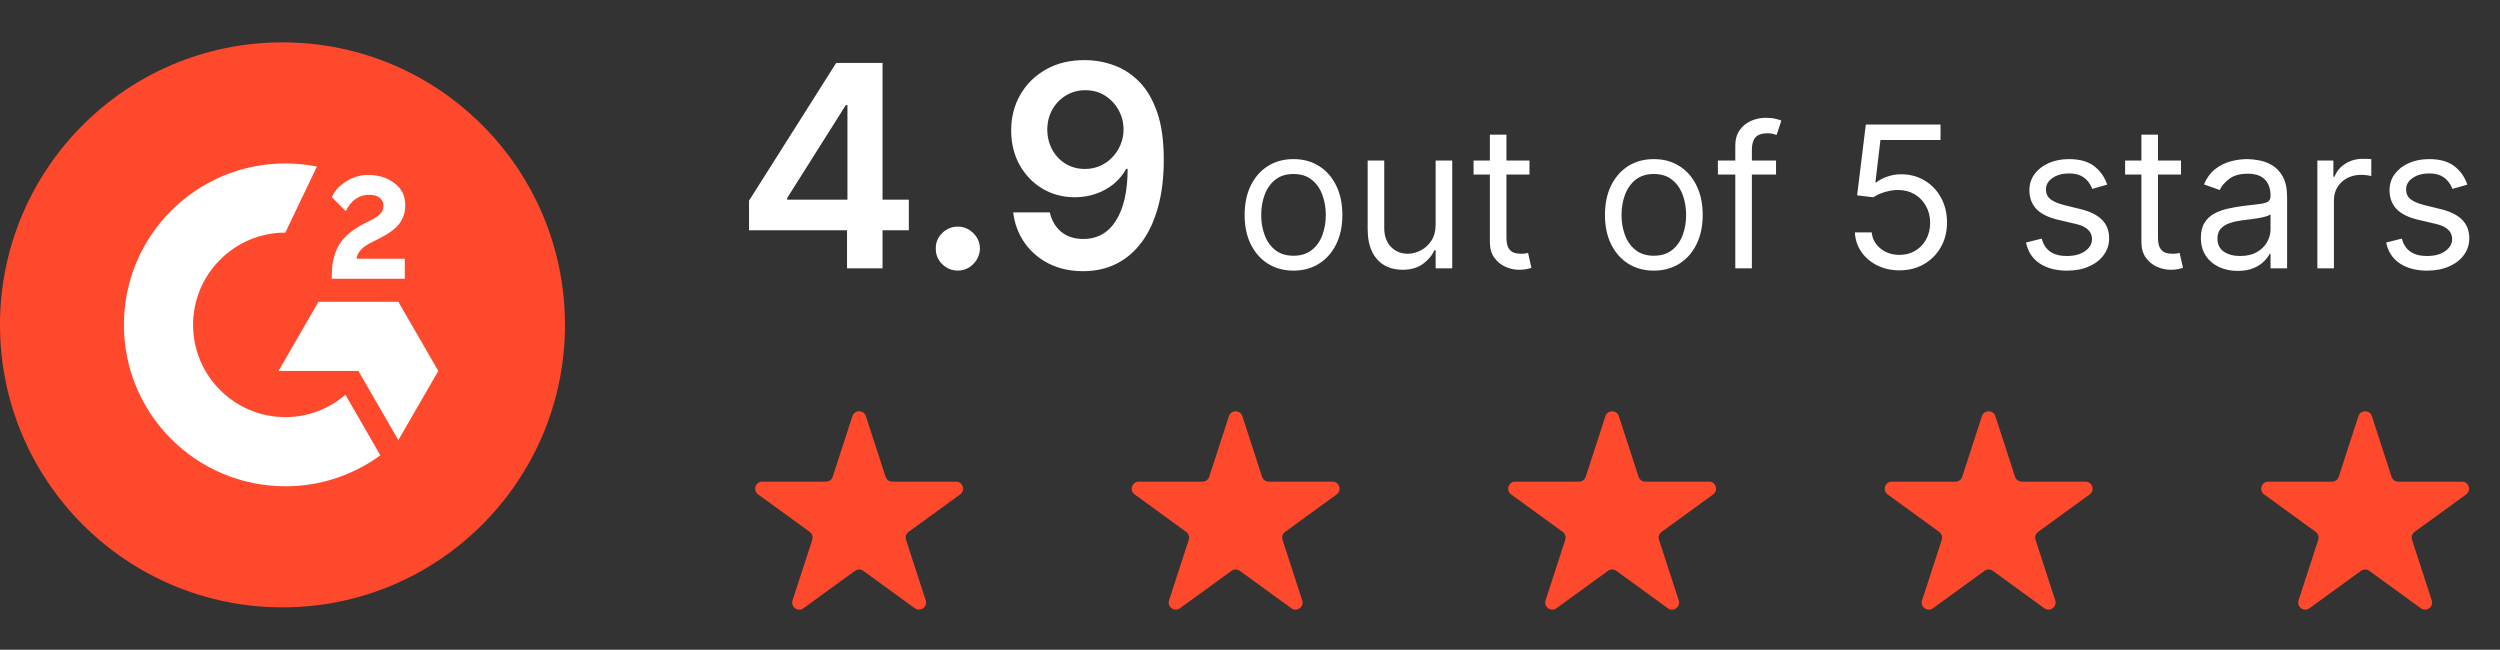
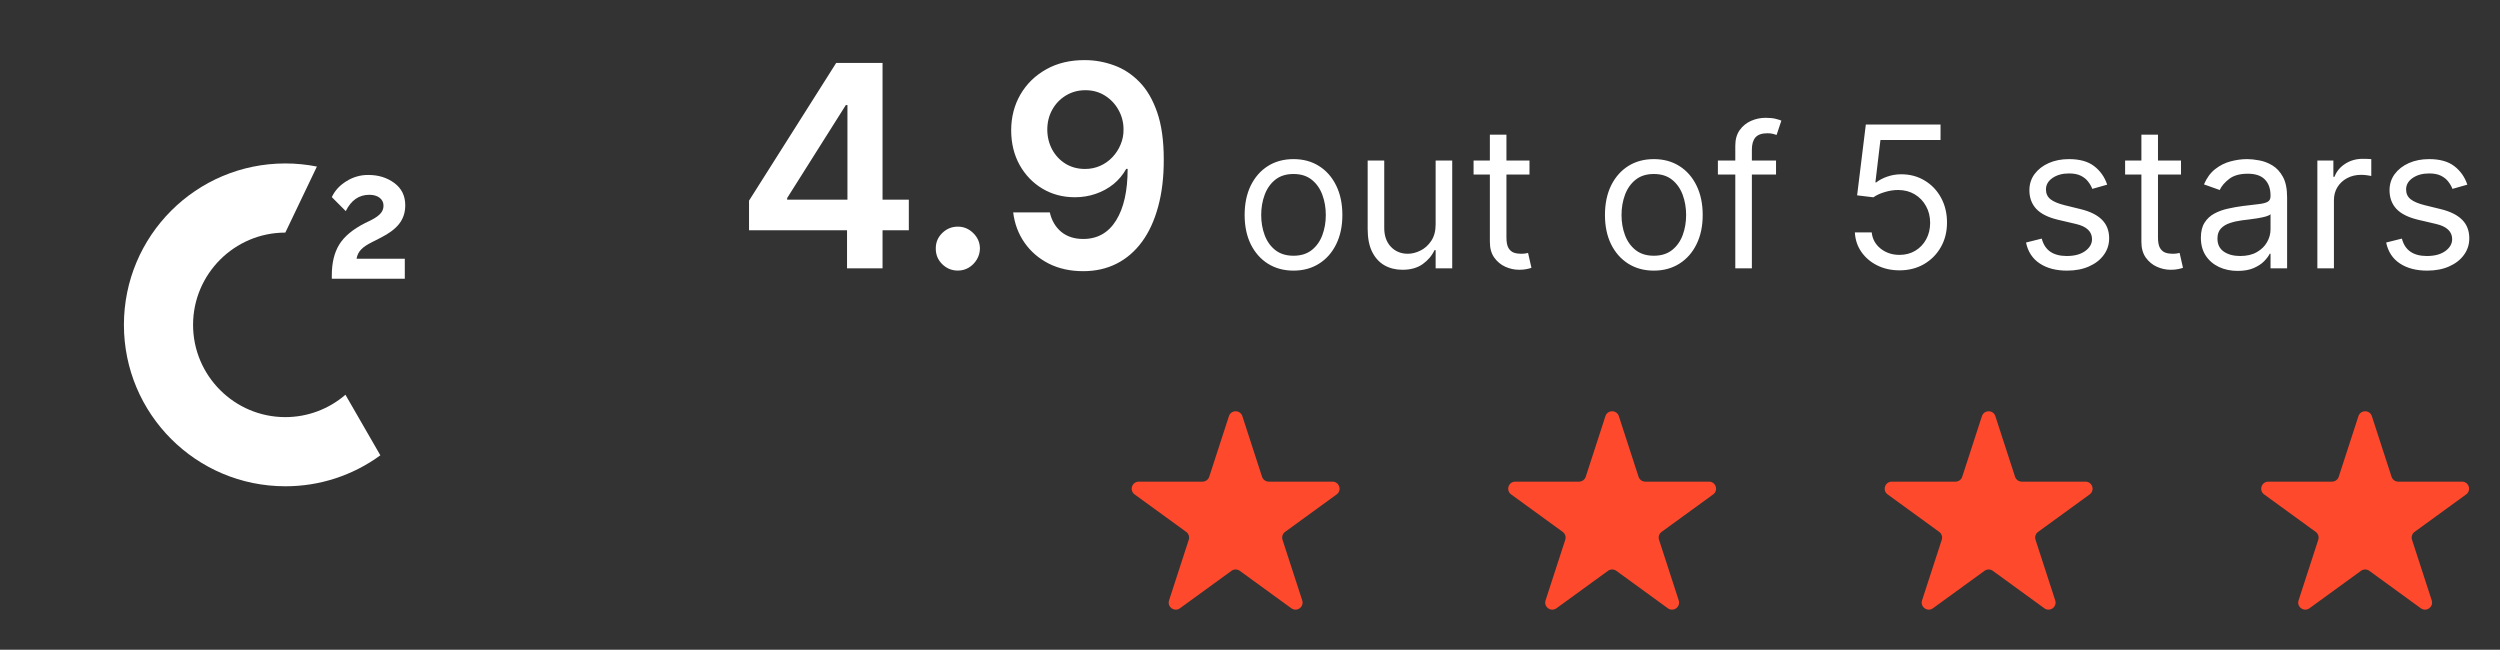
<svg xmlns="http://www.w3.org/2000/svg" width="177" height="46" viewBox="0 0 177 46" fill="none">
  <rect x="0" y="0" width="177" height="46" fill="#333333" stroke="none" />
-   <path d="M20 43C31.046 43 40 34.046 40 23C40 11.954 31.046 3 20 3C8.954 3 0 11.954 0 23C0 34.046 8.954 43 20 43Z" fill="#FF492C" />
  <path d="M28.66 18.319H25.244C25.336 17.783 25.668 17.483 26.34 17.143L26.968 16.823C28.092 16.247 28.692 15.595 28.692 14.531C28.692 13.863 28.432 13.335 27.916 12.955C27.4 12.575 26.792 12.387 26.08 12.387C25.529 12.38 24.989 12.535 24.524 12.831C24.056 13.119 23.708 13.491 23.492 13.955L24.48 14.947C24.864 14.171 25.42 13.791 26.152 13.791C26.772 13.791 27.152 14.111 27.152 14.555C27.152 14.927 26.968 15.235 26.256 15.595L25.852 15.791C24.976 16.235 24.368 16.743 24.016 17.319C23.664 17.895 23.492 18.619 23.492 19.495V19.735H28.66V18.319Z" fill="white" />
-   <path d="M28.203 21.367H22.547L19.719 26.263H25.375L28.203 31.163L31.031 26.263L28.203 21.367Z" fill="white" />
  <path d="M20.201 29.532C16.601 29.532 13.669 26.6 13.669 23C13.669 19.4 16.601 16.468 20.201 16.468L22.437 11.792C21.701 11.646 20.952 11.572 20.201 11.572C13.889 11.572 8.773 16.688 8.773 23C8.773 29.312 13.889 34.428 20.201 34.428C22.62 34.433 24.977 33.665 26.929 32.236L24.457 27.948C23.275 28.97 21.764 29.532 20.201 29.532Z" fill="white" />
  <path d="M53.031 16.302V14.207L59.203 4.455H60.95V7.438H59.885L55.73 14.022V14.135H64.345V16.302H53.031ZM59.97 19V15.662L59.999 14.725V4.455H62.484V19H59.97ZM67.817 19.157C67.386 19.157 67.016 19.005 66.709 18.702C66.401 18.399 66.249 18.03 66.254 17.594C66.249 17.168 66.401 16.803 66.709 16.5C67.016 16.198 67.386 16.046 67.817 16.046C68.233 16.046 68.595 16.198 68.903 16.5C69.216 16.803 69.374 17.168 69.379 17.594C69.374 17.883 69.298 18.146 69.152 18.383C69.01 18.619 68.82 18.809 68.584 18.951C68.352 19.088 68.096 19.157 67.817 19.157ZM76.84 4.256C77.536 4.261 78.213 4.384 78.871 4.625C79.534 4.862 80.131 5.25 80.661 5.79C81.191 6.325 81.613 7.043 81.925 7.942C82.238 8.842 82.394 9.955 82.394 11.28C82.399 12.53 82.266 13.648 81.996 14.633C81.731 15.613 81.35 16.441 80.853 17.118C80.355 17.796 79.757 18.312 79.056 18.667C78.355 19.022 77.567 19.199 76.691 19.199C75.772 19.199 74.958 19.019 74.248 18.66C73.542 18.3 72.972 17.807 72.536 17.182C72.1 16.557 71.833 15.842 71.733 15.037H74.326C74.458 15.615 74.728 16.074 75.135 16.415C75.547 16.751 76.066 16.919 76.691 16.919C77.699 16.919 78.476 16.482 79.02 15.606C79.565 14.73 79.837 13.513 79.837 11.955H79.738C79.505 12.372 79.205 12.732 78.836 13.035C78.466 13.333 78.047 13.562 77.579 13.723C77.115 13.884 76.622 13.965 76.101 13.965C75.249 13.965 74.482 13.761 73.8 13.354C73.123 12.947 72.586 12.388 72.188 11.678C71.795 10.968 71.596 10.156 71.591 9.242C71.591 8.295 71.809 7.445 72.245 6.692C72.685 5.935 73.298 5.338 74.084 4.902C74.87 4.462 75.789 4.247 76.84 4.256ZM76.847 6.387C76.336 6.387 75.874 6.512 75.462 6.763C75.055 7.009 74.733 7.346 74.496 7.772C74.264 8.193 74.148 8.664 74.148 9.185C74.153 9.701 74.269 10.17 74.496 10.591C74.728 11.013 75.043 11.347 75.441 11.593C75.843 11.839 76.302 11.962 76.819 11.962C77.202 11.962 77.56 11.889 77.891 11.742C78.222 11.595 78.511 11.392 78.757 11.131C79.008 10.866 79.203 10.565 79.34 10.229C79.482 9.893 79.551 9.538 79.546 9.164C79.546 8.667 79.427 8.207 79.191 7.786C78.959 7.365 78.639 7.026 78.232 6.77C77.829 6.515 77.368 6.387 76.847 6.387ZM91.58 19.16C90.891 19.16 90.286 18.995 89.765 18.667C89.248 18.339 88.844 17.88 88.552 17.29C88.264 16.7 88.12 16.011 88.12 15.222C88.12 14.427 88.264 13.732 88.552 13.139C88.844 12.546 89.248 12.085 89.765 11.757C90.286 11.429 90.891 11.265 91.58 11.265C92.269 11.265 92.873 11.429 93.389 11.757C93.91 12.085 94.314 12.546 94.603 13.139C94.894 13.732 95.04 14.427 95.04 15.222C95.04 16.011 94.894 16.7 94.603 17.29C94.314 17.88 93.91 18.339 93.389 18.667C92.873 18.995 92.269 19.16 91.58 19.16ZM91.58 18.106C92.104 18.106 92.534 17.971 92.873 17.703C93.211 17.434 93.461 17.081 93.623 16.644C93.786 16.206 93.867 15.732 93.867 15.222C93.867 14.712 93.786 14.236 93.623 13.795C93.461 13.354 93.211 12.998 92.873 12.726C92.534 12.455 92.104 12.319 91.58 12.319C91.056 12.319 90.625 12.455 90.287 12.726C89.949 12.998 89.699 13.354 89.537 13.795C89.374 14.236 89.293 14.712 89.293 15.222C89.293 15.732 89.374 16.206 89.537 16.644C89.699 17.081 89.949 17.434 90.287 17.703C90.625 17.971 91.056 18.106 91.58 18.106ZM101.643 15.878V11.364H102.817V19H101.643V17.708H101.564C101.385 18.096 101.106 18.425 100.728 18.697C100.351 18.966 99.874 19.1 99.297 19.1C98.82 19.1 98.396 18.995 98.024 18.787C97.653 18.575 97.362 18.256 97.149 17.832C96.937 17.405 96.831 16.866 96.831 16.216V11.364H98.004V16.137C98.004 16.694 98.16 17.138 98.472 17.469C98.787 17.801 99.188 17.966 99.675 17.966C99.966 17.966 100.263 17.892 100.564 17.743C100.869 17.593 101.125 17.365 101.33 17.057C101.539 16.748 101.643 16.356 101.643 15.878ZM108.287 11.364V12.358H104.329V11.364H108.287ZM105.483 9.535H106.656V16.813C106.656 17.144 106.704 17.393 106.8 17.559C106.899 17.721 107.025 17.831 107.178 17.887C107.334 17.94 107.498 17.966 107.67 17.966C107.799 17.966 107.905 17.96 107.988 17.947C108.071 17.93 108.137 17.917 108.187 17.907L108.426 18.961C108.346 18.991 108.235 19.02 108.093 19.05C107.95 19.083 107.769 19.1 107.551 19.1C107.219 19.1 106.894 19.029 106.576 18.886C106.261 18.744 106 18.526 105.791 18.235C105.585 17.943 105.483 17.575 105.483 17.131V9.535ZM117.091 19.16C116.402 19.16 115.797 18.995 115.277 18.667C114.76 18.339 114.355 17.88 114.063 17.29C113.775 16.7 113.631 16.011 113.631 15.222C113.631 14.427 113.775 13.732 114.063 13.139C114.355 12.546 114.76 12.085 115.277 11.757C115.797 11.429 116.402 11.265 117.091 11.265C117.781 11.265 118.384 11.429 118.901 11.757C119.421 12.085 119.826 12.546 120.114 13.139C120.406 13.732 120.551 14.427 120.551 15.222C120.551 16.011 120.406 16.7 120.114 17.29C119.826 17.88 119.421 18.339 118.901 18.667C118.384 18.995 117.781 19.16 117.091 19.16ZM117.091 18.106C117.615 18.106 118.046 17.971 118.384 17.703C118.722 17.434 118.972 17.081 119.135 16.644C119.297 16.206 119.378 15.732 119.378 15.222C119.378 14.712 119.297 14.236 119.135 13.795C118.972 13.354 118.722 12.998 118.384 12.726C118.046 12.455 117.615 12.319 117.091 12.319C116.568 12.319 116.137 12.455 115.799 12.726C115.461 12.998 115.21 13.354 115.048 13.795C114.885 14.236 114.804 14.712 114.804 15.222C114.804 15.732 114.885 16.206 115.048 16.644C115.21 17.081 115.461 17.434 115.799 17.703C116.137 17.971 116.568 18.106 117.091 18.106ZM125.743 11.364V12.358H121.627V11.364H125.743ZM122.859 19V10.31C122.859 9.873 122.962 9.508 123.168 9.216C123.373 8.925 123.64 8.706 123.968 8.56C124.296 8.414 124.643 8.341 125.007 8.341C125.296 8.341 125.531 8.365 125.713 8.411C125.895 8.457 126.031 8.5 126.121 8.54L125.783 9.554C125.723 9.535 125.64 9.51 125.534 9.48C125.431 9.45 125.296 9.435 125.127 9.435C124.739 9.435 124.459 9.533 124.286 9.728C124.117 9.924 124.033 10.211 124.033 10.589V19H122.859ZM134.487 19.14C133.903 19.14 133.378 19.024 132.911 18.792C132.443 18.56 132.069 18.241 131.787 17.837C131.505 17.433 131.351 16.972 131.325 16.455H132.518C132.564 16.916 132.773 17.297 133.144 17.599C133.519 17.897 133.966 18.046 134.487 18.046C134.904 18.046 135.276 17.948 135.6 17.753C135.929 17.557 136.185 17.289 136.371 16.947C136.56 16.602 136.654 16.213 136.654 15.779C136.654 15.335 136.557 14.939 136.361 14.591C136.169 14.239 135.904 13.963 135.566 13.76C135.228 13.558 134.841 13.456 134.407 13.452C134.096 13.449 133.776 13.497 133.448 13.596C133.12 13.693 132.849 13.817 132.637 13.969L131.484 13.83L132.1 8.819H137.39V9.912H133.135L132.777 12.915H132.836C133.045 12.75 133.307 12.612 133.622 12.503C133.937 12.393 134.265 12.339 134.606 12.339C135.229 12.339 135.784 12.488 136.272 12.786C136.762 13.081 137.147 13.485 137.425 13.999C137.707 14.513 137.848 15.1 137.848 15.759C137.848 16.409 137.702 16.989 137.41 17.499C137.122 18.006 136.724 18.407 136.217 18.702C135.71 18.994 135.133 19.14 134.487 19.14ZM149.189 13.074L148.135 13.373C148.069 13.197 147.971 13.026 147.842 12.861C147.716 12.692 147.543 12.552 147.325 12.443C147.106 12.334 146.826 12.279 146.484 12.279C146.017 12.279 145.628 12.387 145.316 12.602C145.008 12.814 144.854 13.084 144.854 13.412C144.854 13.704 144.96 13.934 145.172 14.104C145.384 14.273 145.716 14.413 146.166 14.526L147.3 14.805C147.983 14.97 148.491 15.224 148.826 15.565C149.161 15.903 149.328 16.339 149.328 16.873C149.328 17.31 149.202 17.701 148.95 18.046C148.702 18.391 148.354 18.662 147.906 18.861C147.459 19.06 146.939 19.16 146.345 19.16C145.566 19.16 144.922 18.991 144.411 18.652C143.901 18.314 143.578 17.821 143.442 17.171L144.556 16.892C144.662 17.303 144.862 17.612 145.157 17.817C145.455 18.023 145.845 18.125 146.325 18.125C146.872 18.125 147.306 18.009 147.628 17.777C147.953 17.542 148.115 17.26 148.115 16.932C148.115 16.667 148.022 16.445 147.837 16.266C147.651 16.084 147.366 15.948 146.982 15.858L145.709 15.56C145.01 15.394 144.496 15.138 144.168 14.79C143.843 14.438 143.681 13.999 143.681 13.472C143.681 13.041 143.801 12.66 144.043 12.329C144.289 11.997 144.622 11.737 145.043 11.548C145.467 11.359 145.948 11.265 146.484 11.265C147.24 11.265 147.833 11.43 148.264 11.762C148.699 12.093 149.007 12.531 149.189 13.074ZM154.415 11.364V12.358H150.458V11.364H154.415ZM151.611 9.535H152.785V16.813C152.785 17.144 152.833 17.393 152.929 17.559C153.028 17.721 153.154 17.831 153.307 17.887C153.463 17.94 153.627 17.966 153.799 17.966C153.928 17.966 154.034 17.96 154.117 17.947C154.2 17.93 154.266 17.917 154.316 17.907L154.555 18.961C154.475 18.991 154.364 19.02 154.222 19.05C154.079 19.083 153.898 19.1 153.68 19.1C153.348 19.1 153.023 19.029 152.705 18.886C152.39 18.744 152.128 18.526 151.92 18.235C151.714 17.943 151.611 17.575 151.611 17.131V9.535ZM158.427 19.18C157.944 19.18 157.504 19.088 157.11 18.906C156.716 18.72 156.402 18.454 156.17 18.106C155.938 17.754 155.822 17.33 155.822 16.833C155.822 16.395 155.909 16.041 156.081 15.769C156.253 15.494 156.484 15.278 156.772 15.123C157.06 14.967 157.378 14.851 157.726 14.775C158.078 14.695 158.431 14.632 158.785 14.586C159.249 14.526 159.626 14.481 159.914 14.451C160.206 14.418 160.418 14.364 160.55 14.287C160.686 14.211 160.754 14.079 160.754 13.89V13.85C160.754 13.359 160.62 12.978 160.351 12.707C160.086 12.435 159.684 12.299 159.143 12.299C158.583 12.299 158.144 12.421 157.826 12.667C157.508 12.912 157.284 13.174 157.155 13.452L156.041 13.055C156.24 12.591 156.505 12.229 156.837 11.971C157.171 11.709 157.536 11.527 157.93 11.424C158.328 11.318 158.719 11.265 159.104 11.265C159.349 11.265 159.631 11.294 159.949 11.354C160.27 11.411 160.58 11.528 160.878 11.707C161.18 11.886 161.43 12.156 161.629 12.518C161.828 12.879 161.927 13.363 161.927 13.969V19H160.754V17.966H160.695C160.615 18.132 160.482 18.309 160.297 18.498C160.111 18.687 159.864 18.848 159.556 18.981C159.248 19.113 158.872 19.18 158.427 19.18ZM158.606 18.125C159.07 18.125 159.462 18.034 159.78 17.852C160.101 17.67 160.343 17.434 160.506 17.146C160.671 16.858 160.754 16.555 160.754 16.236V15.162C160.704 15.222 160.595 15.277 160.426 15.326C160.26 15.373 160.068 15.414 159.849 15.451C159.634 15.484 159.423 15.514 159.218 15.54C159.016 15.563 158.852 15.583 158.726 15.6C158.421 15.64 158.136 15.704 157.871 15.794C157.609 15.88 157.397 16.011 157.234 16.187C157.075 16.359 156.996 16.594 156.996 16.892C156.996 17.3 157.146 17.608 157.448 17.817C157.753 18.023 158.139 18.125 158.606 18.125ZM164.069 19V11.364H165.203V12.518H165.282C165.421 12.14 165.673 11.833 166.038 11.598C166.402 11.363 166.813 11.245 167.271 11.245C167.357 11.245 167.465 11.246 167.594 11.25C167.723 11.253 167.821 11.258 167.887 11.265V12.458C167.847 12.448 167.756 12.433 167.614 12.413C167.475 12.39 167.327 12.378 167.171 12.378C166.8 12.378 166.469 12.456 166.177 12.612C165.889 12.764 165.66 12.977 165.491 13.248C165.325 13.517 165.242 13.823 165.242 14.168V19H164.069ZM174.687 13.074L173.633 13.373C173.567 13.197 173.469 13.026 173.34 12.861C173.214 12.692 173.041 12.552 172.823 12.443C172.604 12.334 172.324 12.279 171.983 12.279C171.515 12.279 171.126 12.387 170.814 12.602C170.506 12.814 170.352 13.084 170.352 13.412C170.352 13.704 170.458 13.934 170.67 14.104C170.882 14.273 171.214 14.413 171.664 14.526L172.798 14.805C173.481 14.97 173.989 15.224 174.324 15.565C174.659 15.903 174.826 16.339 174.826 16.873C174.826 17.31 174.7 17.701 174.448 18.046C174.2 18.391 173.852 18.662 173.404 18.861C172.957 19.06 172.437 19.16 171.843 19.16C171.064 19.16 170.42 18.991 169.909 18.652C169.399 18.314 169.076 17.821 168.94 17.171L170.054 16.892C170.16 17.303 170.36 17.612 170.655 17.817C170.953 18.023 171.343 18.125 171.823 18.125C172.37 18.125 172.805 18.009 173.126 17.777C173.451 17.542 173.613 17.26 173.613 16.932C173.613 16.667 173.52 16.445 173.335 16.266C173.149 16.084 172.864 15.948 172.48 15.858L171.207 15.56C170.508 15.394 169.994 15.138 169.666 14.79C169.341 14.438 169.179 13.999 169.179 13.472C169.179 13.041 169.3 12.66 169.541 12.329C169.787 11.997 170.12 11.737 170.541 11.548C170.965 11.359 171.446 11.265 171.983 11.265C172.738 11.265 173.331 11.43 173.762 11.762C174.197 12.093 174.505 12.531 174.687 13.074Z" fill="white" />
-   <path d="M60.351 29.464C60.501 29.003 61.153 29.003 61.303 29.464L62.697 33.755C62.764 33.961 62.956 34.1 63.172 34.1H67.684C68.168 34.1 68.37 34.72 67.978 35.005L64.328 37.657C64.153 37.784 64.079 38.01 64.146 38.216L65.54 42.507C65.69 42.968 65.163 43.35 64.771 43.066L61.121 40.414C60.946 40.286 60.708 40.286 60.533 40.414L56.883 43.066C56.491 43.35 55.964 42.968 56.113 42.507L57.508 38.216C57.575 38.01 57.501 37.784 57.326 37.657L53.676 35.005C53.284 34.72 53.485 34.1 53.97 34.1H58.482C58.698 34.1 58.89 33.961 58.957 33.755L60.351 29.464Z" fill="#FF492C" />
  <path d="M113.664 29.464C113.814 29.003 114.465 29.003 114.615 29.464L116.009 33.755C116.076 33.961 116.268 34.1 116.485 34.1H120.997C121.481 34.1 121.683 34.72 121.291 35.005L117.641 37.657C117.465 37.784 117.392 38.01 117.459 38.216L118.853 42.507C119.003 42.968 118.476 43.35 118.084 43.066L114.434 40.414C114.258 40.286 114.021 40.286 113.846 40.414L110.196 43.066C109.804 43.35 109.276 42.968 109.426 42.507L110.82 38.216C110.887 38.01 110.814 37.784 110.639 37.657L106.989 35.005C106.597 34.72 106.798 34.1 107.282 34.1H111.794C112.011 34.1 112.203 33.961 112.27 33.755L113.664 29.464Z" fill="#FF492C" />
  <path d="M166.977 29.464C167.126 29.003 167.778 29.003 167.928 29.464L169.322 33.755C169.389 33.961 169.581 34.1 169.797 34.1H174.309C174.794 34.1 174.995 34.72 174.603 35.005L170.953 37.657C170.778 37.784 170.704 38.01 170.771 38.216L172.166 42.507C172.315 42.968 171.788 43.35 171.396 43.066L167.746 40.414C167.571 40.286 167.333 40.286 167.158 40.414L163.508 43.066C163.116 43.35 162.589 42.968 162.739 42.507L164.133 38.216C164.2 38.01 164.126 37.784 163.951 37.657L160.301 35.005C159.909 34.72 160.111 34.1 160.595 34.1H165.107C165.323 34.1 165.515 33.961 165.582 33.755L166.977 29.464Z" fill="#FF492C" />
  <path d="M87.008 29.464C87.157 29.003 87.809 29.003 87.959 29.464L89.353 33.755C89.42 33.961 89.612 34.1 89.829 34.1H94.34C94.825 34.1 95.026 34.72 94.634 35.005L90.984 37.657C90.809 37.784 90.736 38.01 90.802 38.216L92.197 42.507C92.346 42.968 91.819 43.35 91.427 43.066L87.777 40.414C87.602 40.286 87.365 40.286 87.189 40.414L83.539 43.066C83.147 43.35 82.62 42.968 82.77 42.507L84.164 38.216C84.231 38.01 84.157 37.784 83.982 37.657L80.332 35.005C79.94 34.72 80.142 34.1 80.626 34.1H85.138C85.355 34.1 85.546 33.961 85.613 33.755L87.008 29.464Z" fill="#FF492C" />
  <path d="M140.32 29.464C140.47 29.003 141.122 29.003 141.271 29.464L142.666 33.755C142.733 33.961 142.925 34.1 143.141 34.1H147.653C148.137 34.1 148.339 34.72 147.947 35.005L144.297 37.657C144.122 37.784 144.048 38.01 144.115 38.216L145.509 42.507C145.659 42.968 145.132 43.35 144.74 43.066L141.09 40.414C140.915 40.286 140.677 40.286 140.502 40.414L136.852 43.066C136.46 43.35 135.933 42.968 136.082 42.507L137.477 38.216C137.544 38.01 137.47 37.784 137.295 37.657L133.645 35.005C133.253 34.72 133.454 34.1 133.939 34.1H138.451C138.667 34.1 138.859 33.961 138.926 33.755L140.32 29.464Z" fill="#FF492C" />
</svg>